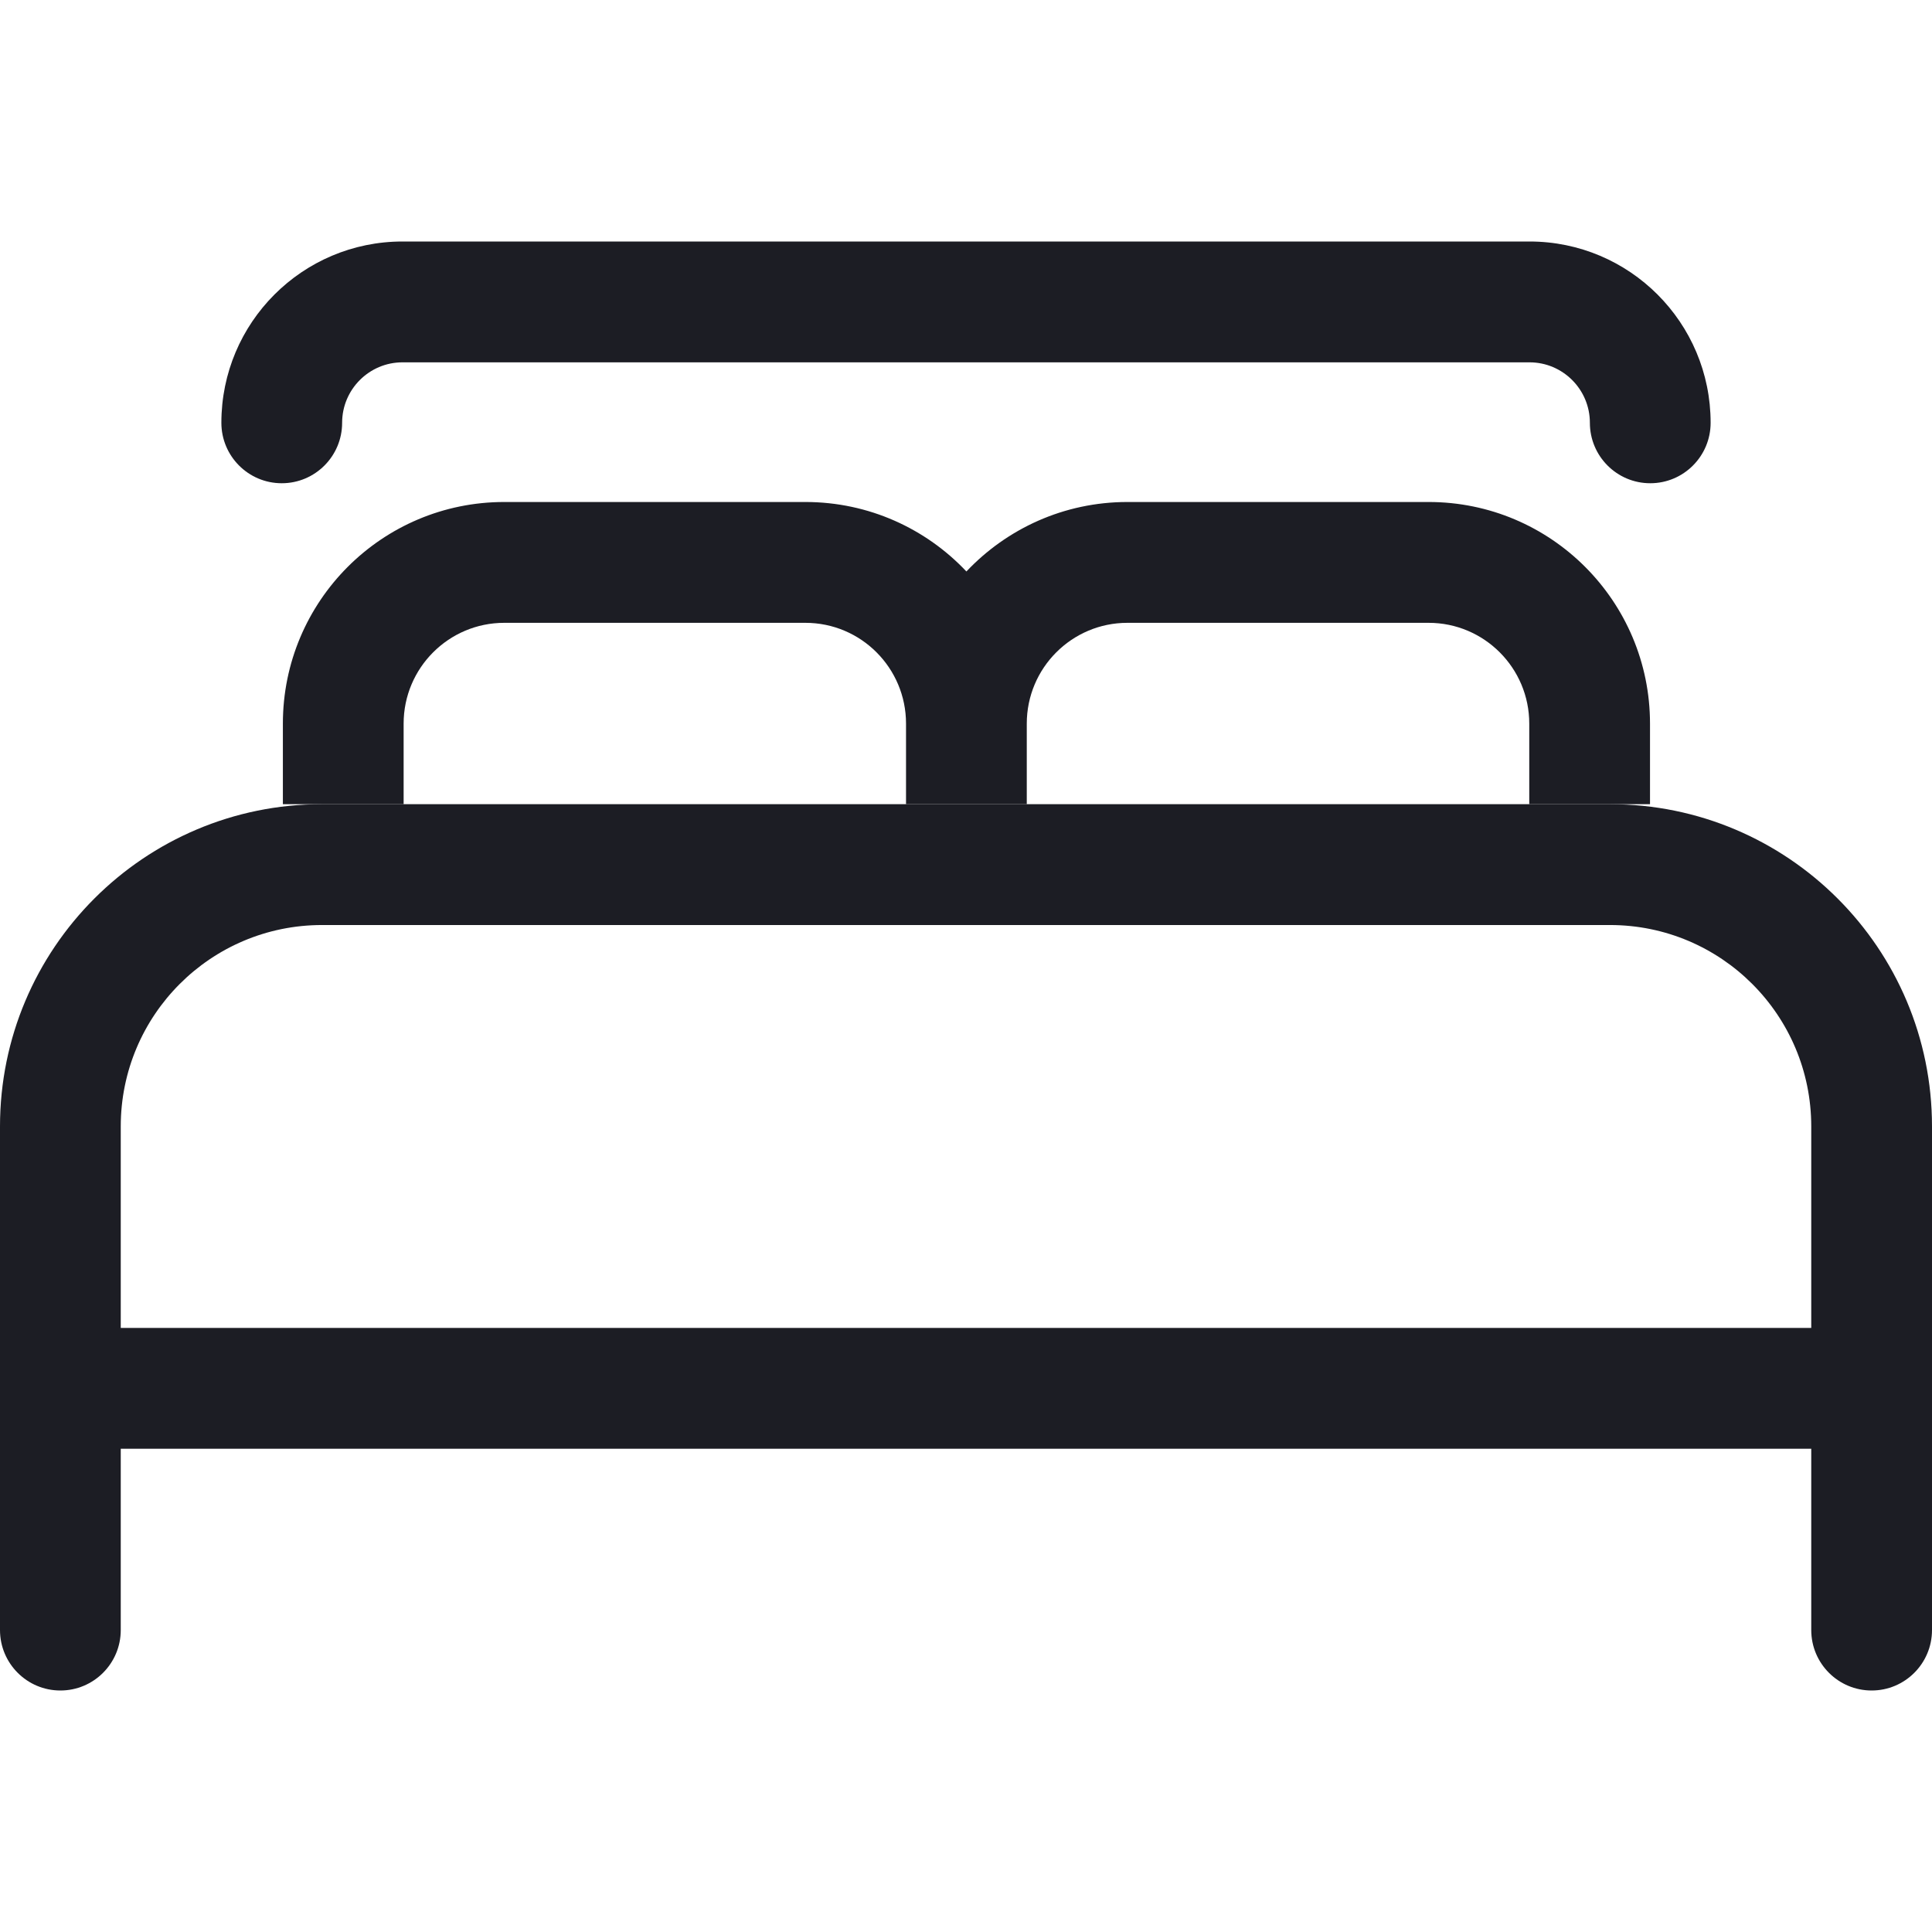
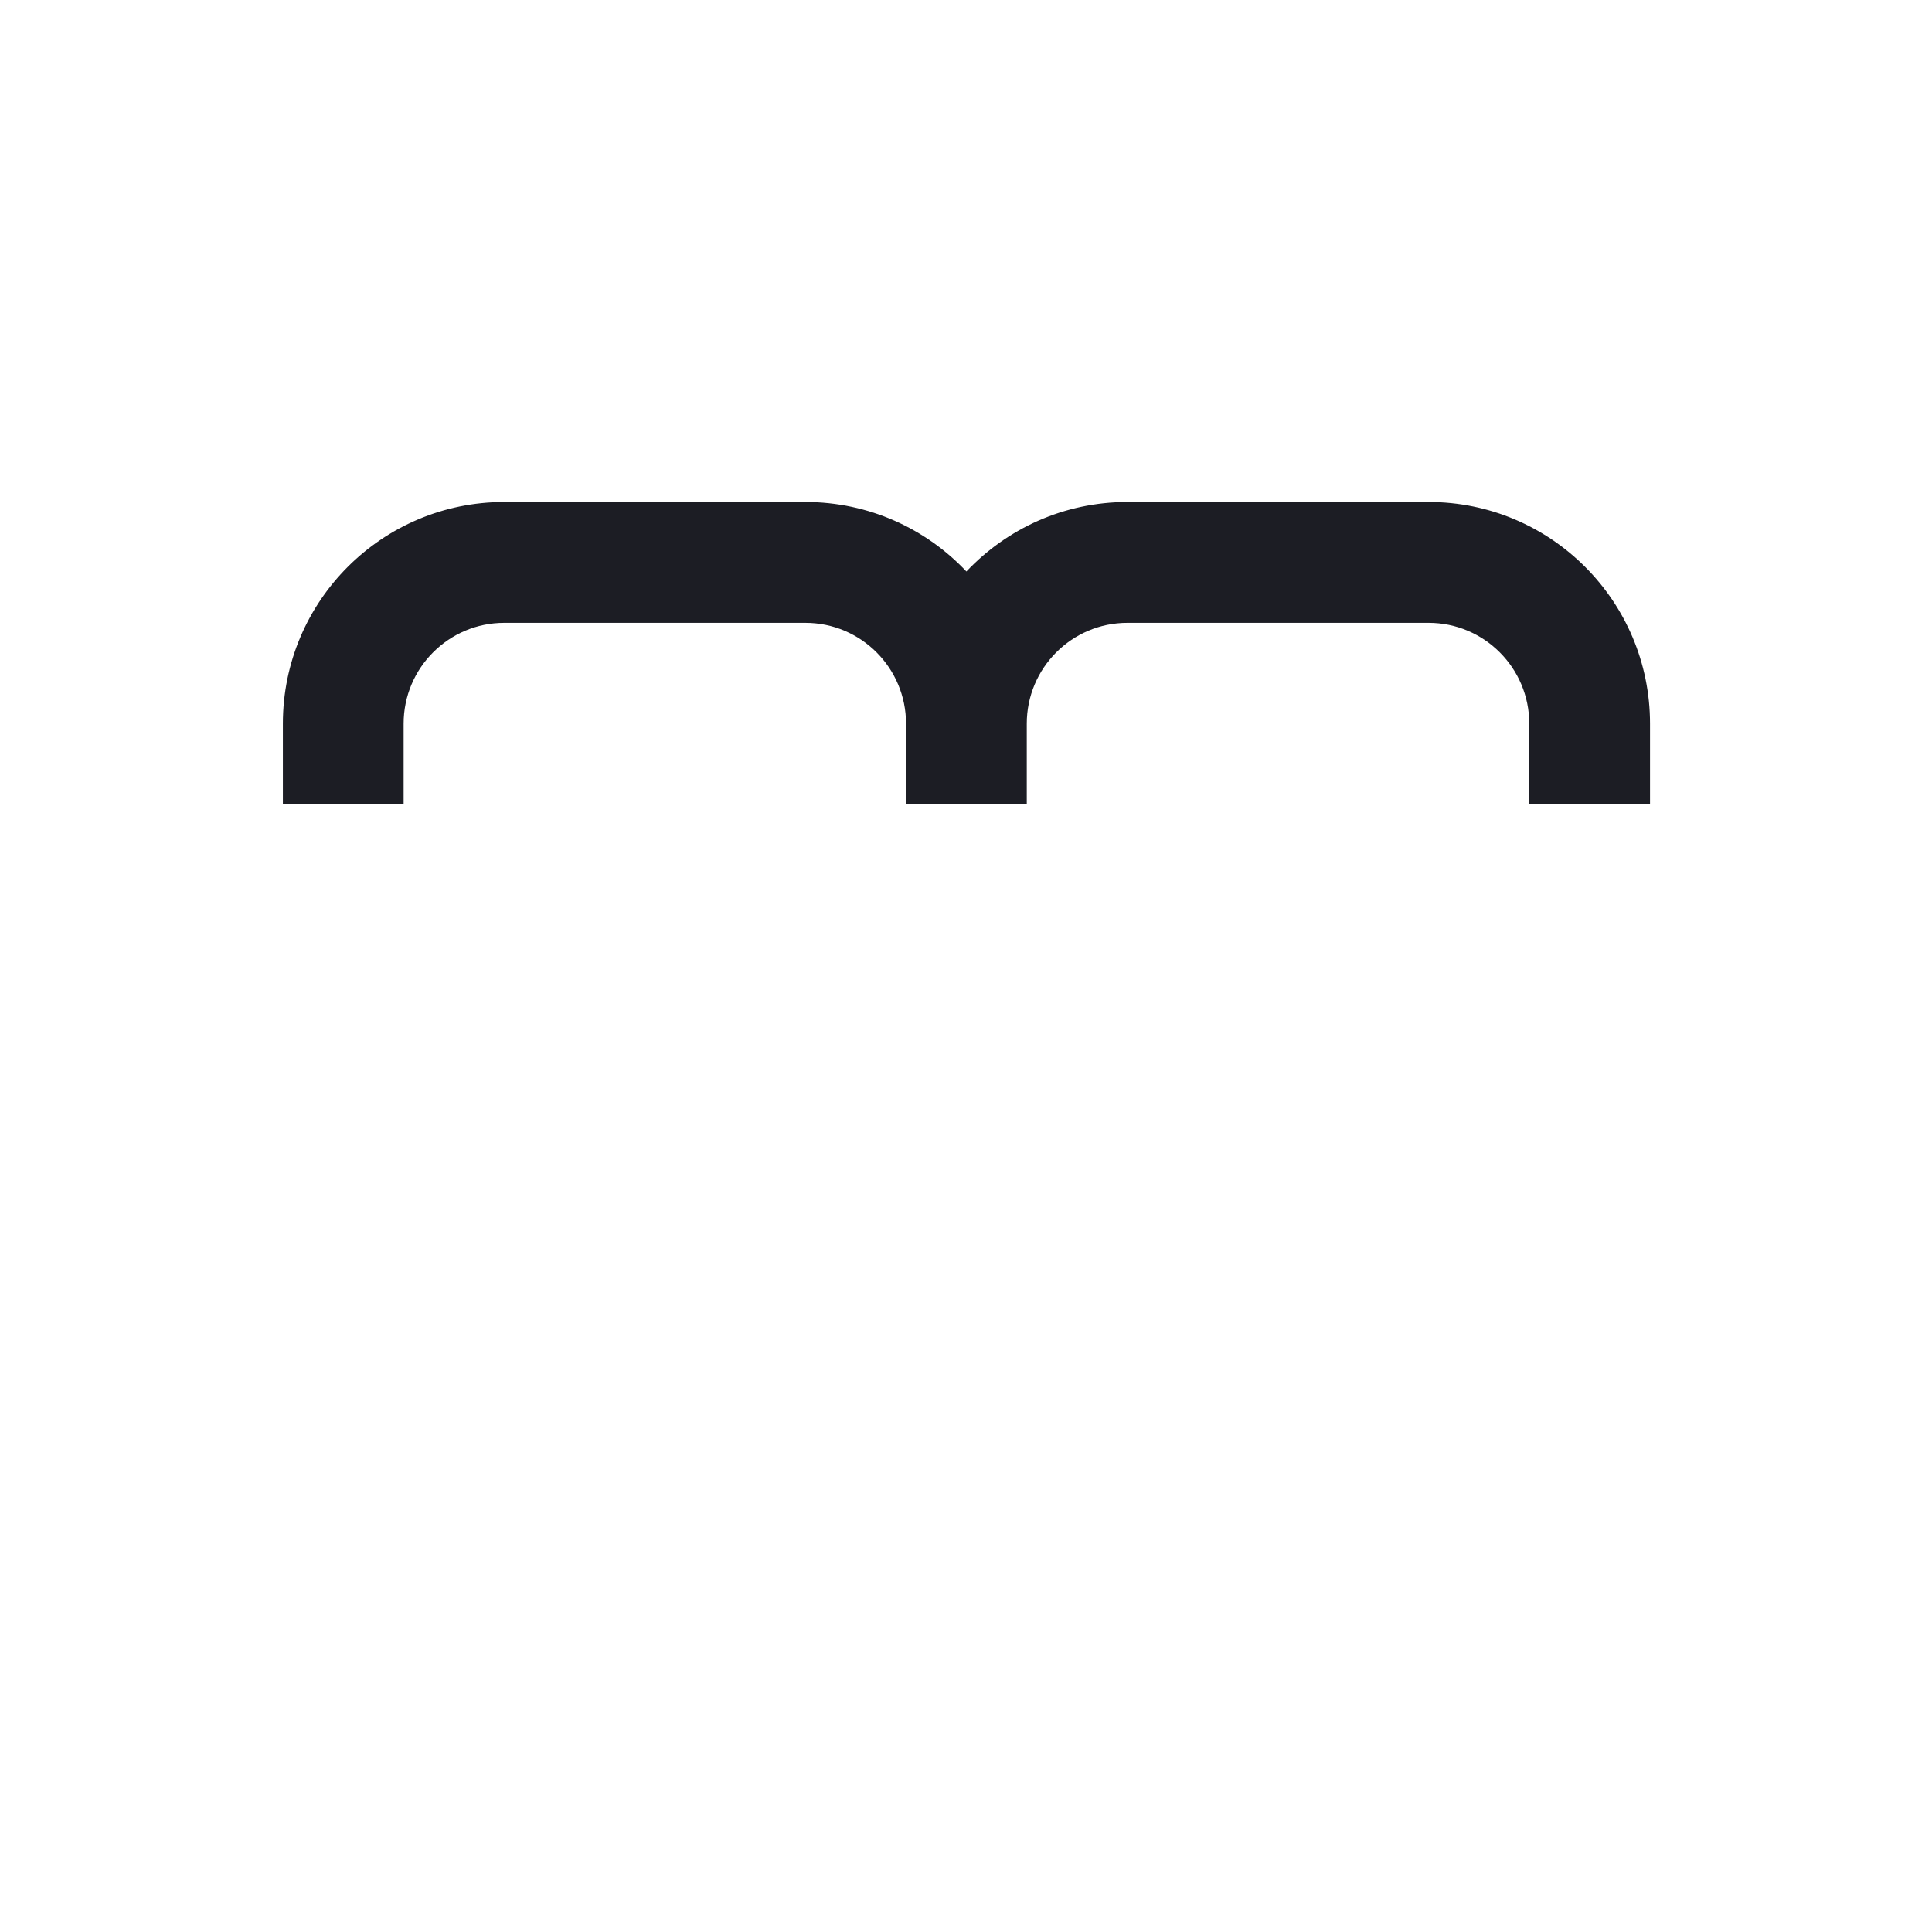
<svg xmlns="http://www.w3.org/2000/svg" width="24" height="24" viewBox="0 0 24 24" fill="none">
-   <path d="M5 3C3.757 3 2.75 4.008 2.75 5.252C2.75 5.667 3.086 6.003 3.5 6.003C3.914 6.003 4.25 5.667 4.25 5.252C4.25 4.838 4.586 4.501 5 4.501H19C19.414 4.501 19.75 4.838 19.75 5.252C19.75 5.667 20.086 6.003 20.5 6.003C20.914 6.003 21.25 5.667 21.25 5.252C21.25 4.008 20.243 3 19 3H5Z" fill="#1C1D24" />
  <path d="M6.264 6.236C4.745 6.236 3.514 7.468 3.514 8.989V9.99H5.014V8.989C5.014 8.298 5.574 7.737 6.264 7.737H10.005C10.696 7.737 11.255 8.298 11.255 8.989V9.99H12.755L12.755 8.989C12.755 8.298 13.315 7.737 14.005 7.737H17.747C18.437 7.737 18.997 8.298 18.997 8.989V9.99H20.497V8.989C20.497 7.468 19.265 6.236 17.747 6.236H14.005C13.217 6.236 12.507 6.568 12.005 7.099C11.504 6.568 10.793 6.236 10.005 6.236H6.264Z" fill="#1C1D24" />
-   <path d="M4 9.99C1.791 9.99 0 11.782 0 13.993V20.249C0 20.664 0.336 21 0.75 21C1.164 21 1.5 20.664 1.5 20.249V17.997H22.5V20.249C22.5 20.664 22.836 21 23.25 21C23.664 21 24 20.664 24 20.249V13.993C24 11.782 22.209 9.99 20 9.99H4ZM4 11.491H20C21.381 11.491 22.5 12.611 22.5 13.993V16.496H1.5V13.993C1.5 12.611 2.619 11.491 4 11.491Z" fill="#1C1D24" />
</svg>